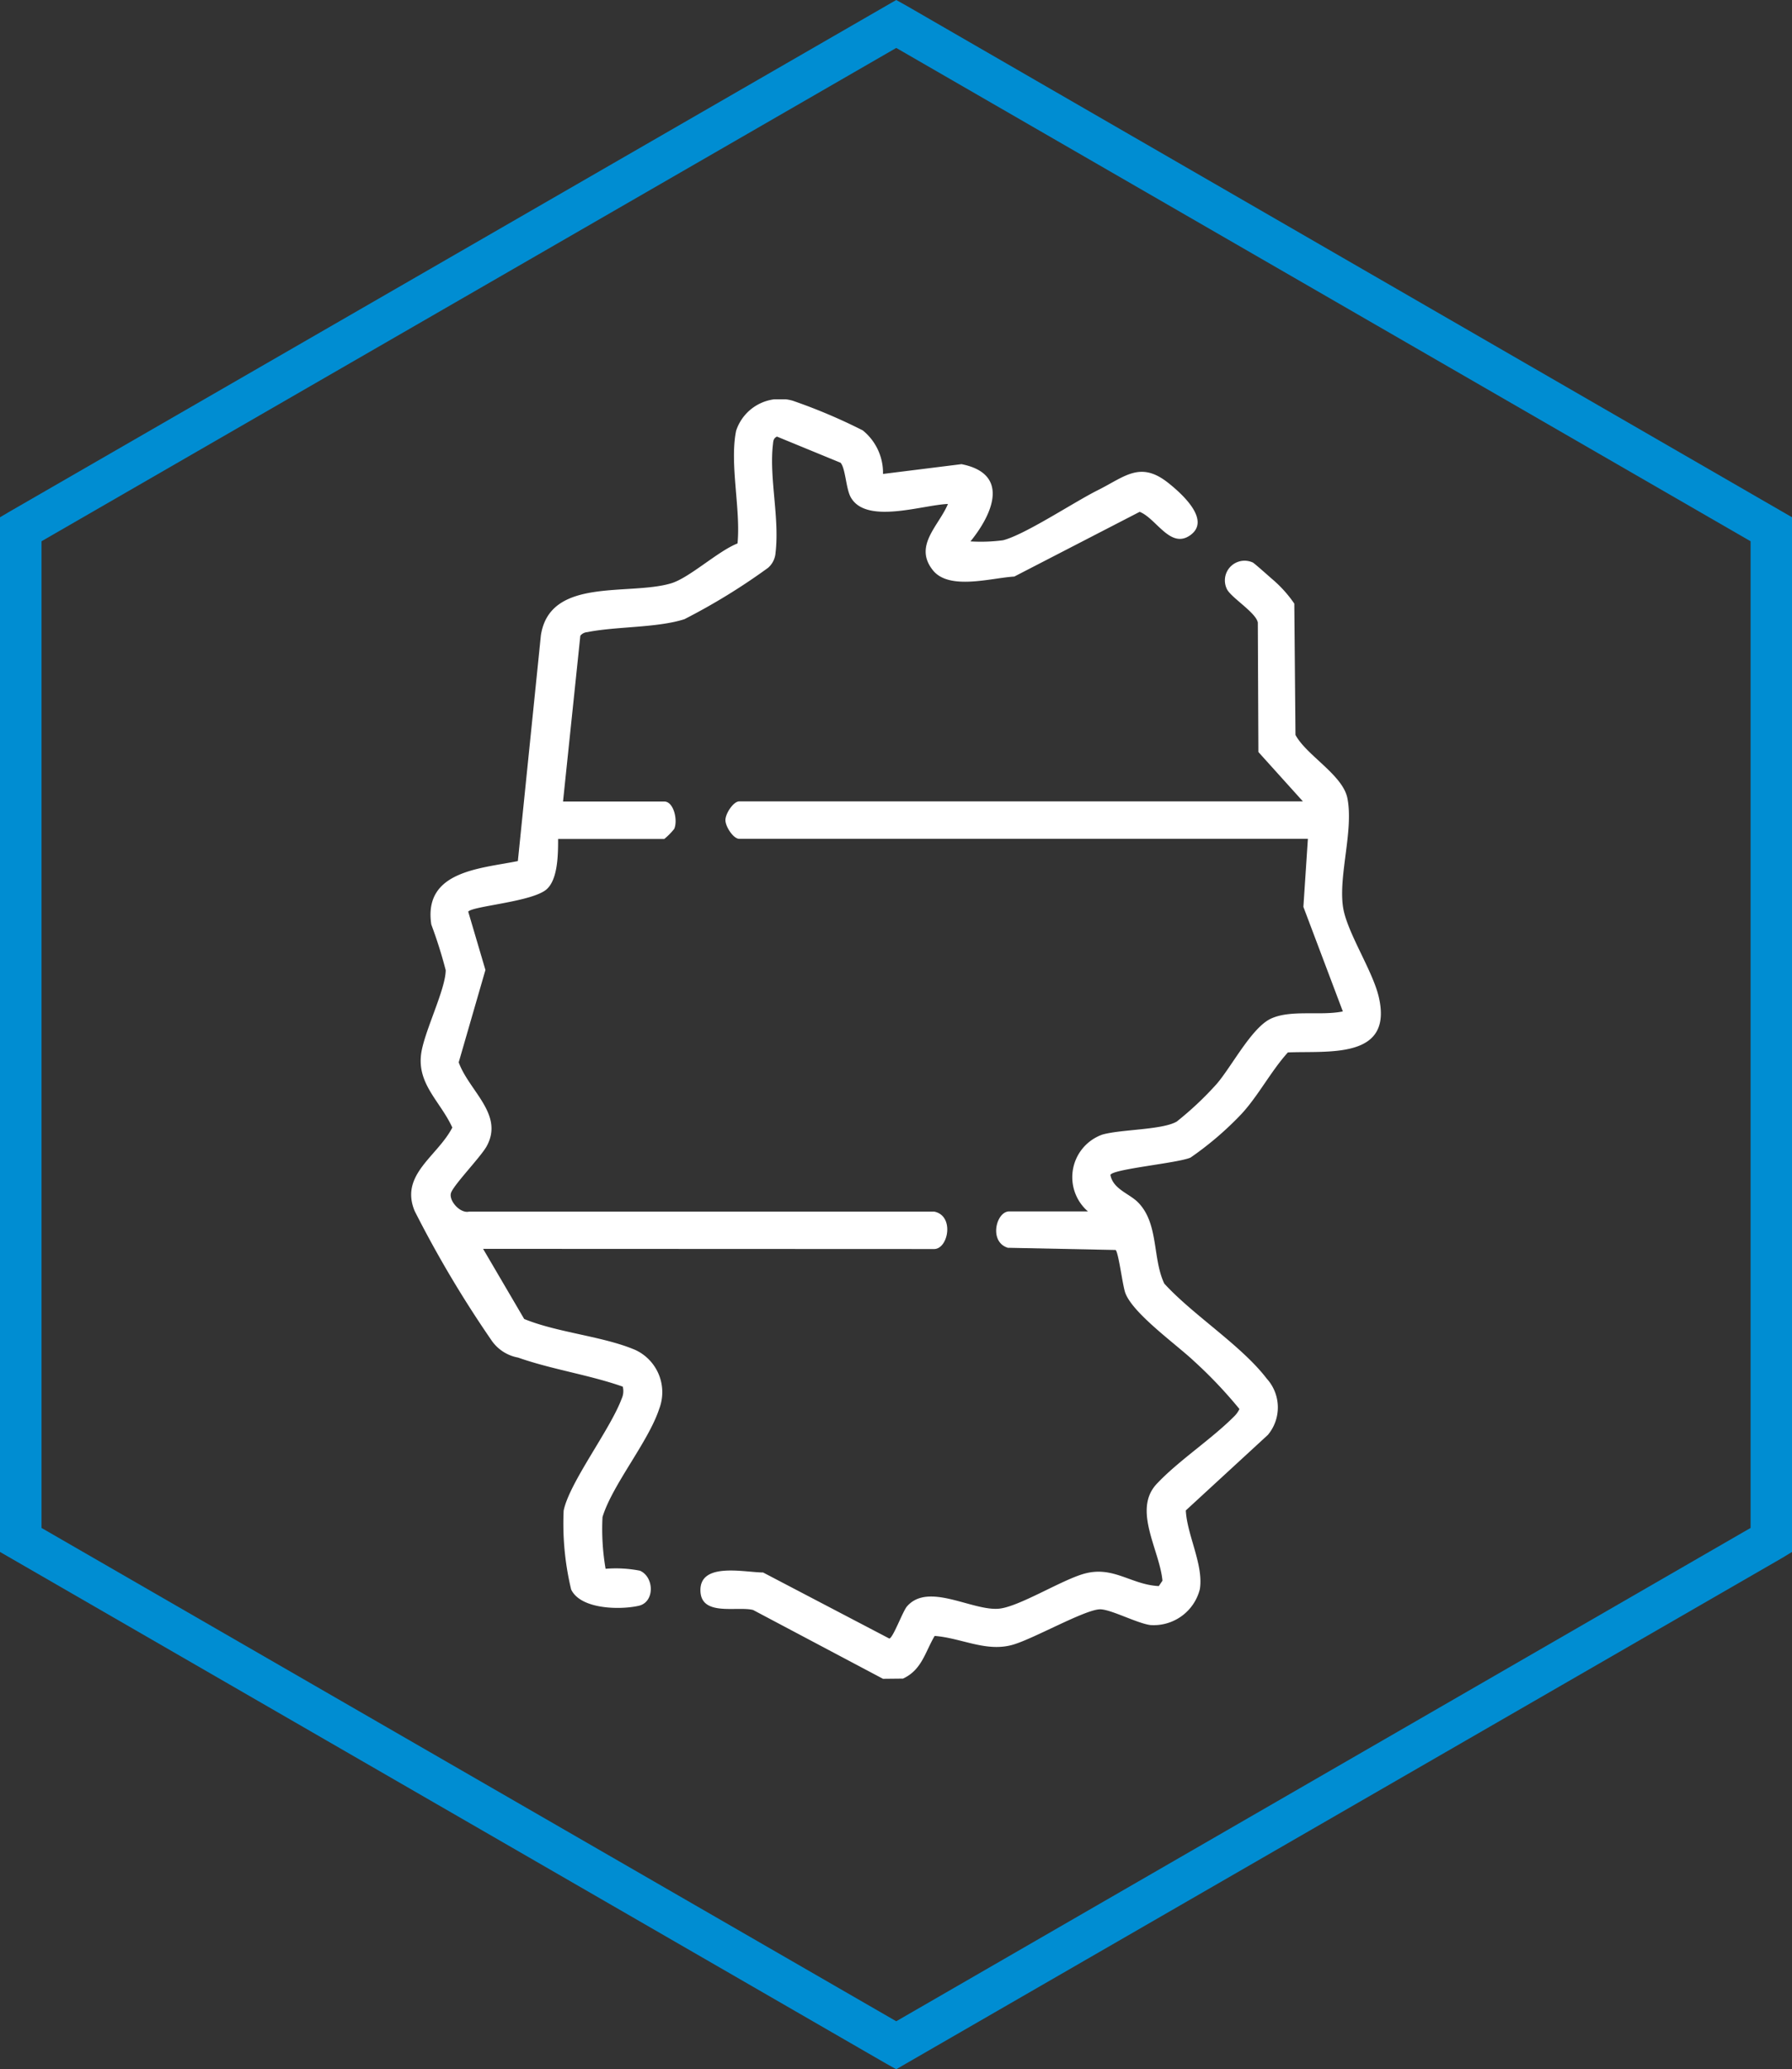
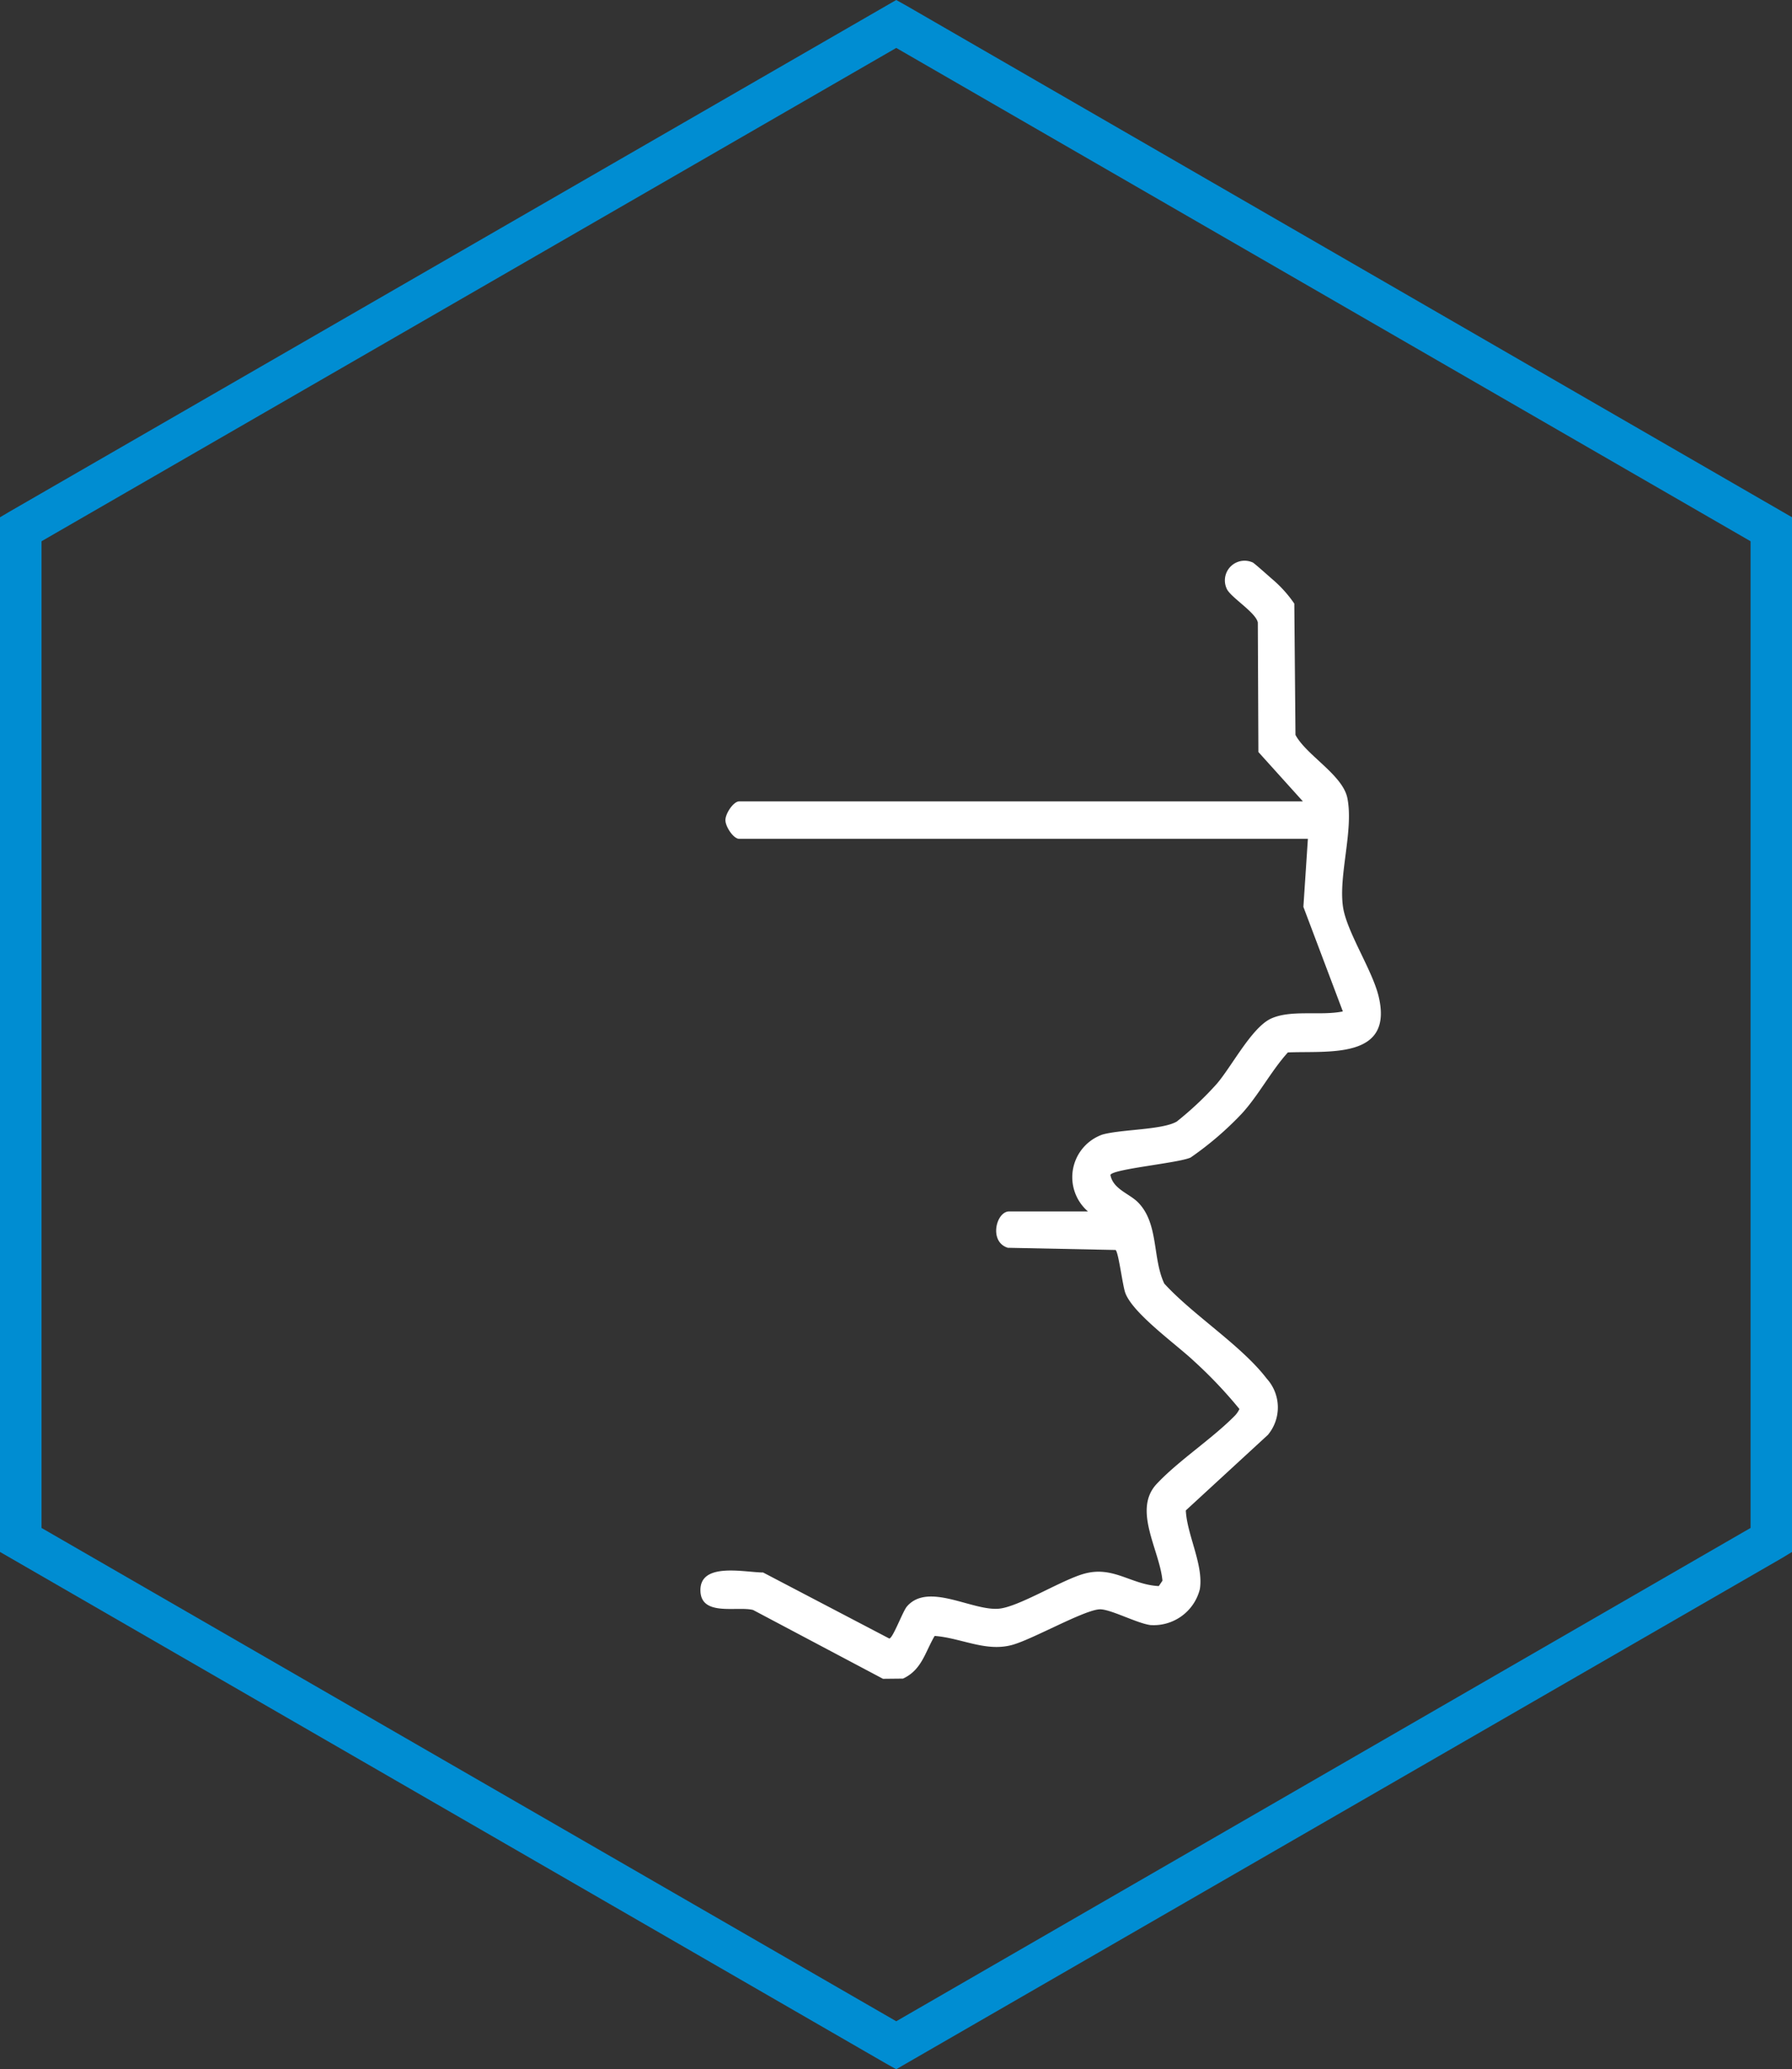
<svg xmlns="http://www.w3.org/2000/svg" width="87.192" height="100.667" viewBox="0 0 87.192 100.667">
  <rect x="0" y="0" width="87.192" height="100.667" fill="#333333" stroke="none" />
  <defs>
    <clipPath id="clip-path">
      <rect id="Rechteck_644" data-name="Rechteck 644" width="47.18" height="62.244" fill="#fff" />
    </clipPath>
  </defs>
  <g id="deutschland" transform="translate(-281.199 -4752.451)">
    <path id="Pfad_367" data-name="Pfad 367" d="M2.019,74.332v-48l41.589-24,41.569,24v48l-41.569,24ZM43.607,0,.5,24.87l-.5.295V75.5l43.093,24.879.514.287L86.7,75.8l.494-.3V25.165L44.121.287Z" transform="translate(281.199 4752.451)" fill="#008dd2" />
    <g id="Gruppe_1031" data-name="Gruppe 1031" transform="translate(301.205 4771.878)">
      <g id="Gruppe_1030" data-name="Gruppe 1030" clip-path="url(#clip-path)">
        <path id="Pfad_371" data-name="Pfad 371" d="M95.515,102.754l-6.32-3.348c-.784-.2-2.566.341-2.564-.969,0-1.366,2.149-.86,3.05-.855l6.14,3.213c.177-.013.653-1.322.858-1.56,1.036-1.2,3.174.227,4.476.108.968-.089,3.043-1.393,4.143-1.7,1.422-.4,2.287.535,3.636.6l.178-.262c-.136-1.492-1.463-3.448-.28-4.709,1.06-1.13,2.659-2.168,3.768-3.284a1.214,1.214,0,0,0,.257-.359,21.745,21.745,0,0,0-2.2-2.32c-.854-.811-2.991-2.327-3.355-3.334-.132-.366-.328-1.98-.471-2.083l-5.243-.107c-.938-.291-.568-1.769.067-1.769h3.831a2.2,2.2,0,0,1,.7-3.737c.9-.259,2.917-.223,3.622-.635a15.872,15.872,0,0,0,1.941-1.828c.73-.844,1.709-2.757,2.653-3.184.976-.442,2.4-.121,3.487-.345L115.969,65.2l.219-3.309H88.522c-.286,0-.675-.594-.675-.912s.39-.912.675-.912h27.422l-2.164-2.4-.028-6.3c-.094-.493-1.336-1.231-1.514-1.646a.958.958,0,0,1,1.272-1.272c.07.032.771.657.917.785a6.012,6.012,0,0,1,1.1,1.213l.057,6.388c.529.99,2.295,1.943,2.524,3.07.316,1.557-.444,3.786-.208,5.316.187,1.211,1.43,3.064,1.733,4.347.725,3.06-2.431,2.631-4.418,2.713-.808.891-1.445,2.113-2.247,2.982a15.727,15.727,0,0,1-2.488,2.133c-.609.272-3.834.56-3.9.849.131.69.918.9,1.342,1.33,1.016,1.025.694,2.717,1.278,3.951,1.4,1.534,3.752,3.01,4.984,4.623a2.084,2.084,0,0,1,.058,2.738l-3.994,3.676c.059,1.2.875,2.657.682,3.835a2.315,2.315,0,0,1-2.407,1.741c-.665-.089-1.97-.791-2.47-.765-.765.039-3.209,1.431-4.22,1.722-1.294.374-2.492-.326-3.805-.428-.468.793-.624,1.651-1.54,2.076Z" transform="translate(-72.557 -40.509)" fill="#fff" />
-         <path id="Pfad_372" data-name="Pfad 372" d="M3.5,41.328l2,3.412c1.623.668,3.856.839,5.42,1.512a2.266,2.266,0,0,1,1.151,2.856c-.524,1.605-2.283,3.7-2.76,5.267a11.4,11.4,0,0,0,.15,2.518,6.069,6.069,0,0,1,1.671.093c.695.3.733,1.525-.056,1.706-.9.207-2.827.18-3.291-.792a13.732,13.732,0,0,1-.365-3.836c.281-1.37,2.264-3.94,2.823-5.446a.881.881,0,0,0,.053-.587c-1.634-.574-3.472-.841-5.092-1.413a2,2,0,0,1-1.317-.872A54.273,54.273,0,0,1,.172,39.489c-.736-1.771,1.1-2.65,1.831-4.061C1.428,34.159.271,33.311.491,31.811c.157-1.074,1.19-3.118,1.19-4.042a22.176,22.176,0,0,0-.7-2.218c-.4-2.611,2.385-2.718,4.211-3.088L6.312,11.487c.431-2.858,4.273-1.917,6.34-2.537.89-.267,2.278-1.567,3.228-1.939.163-1.656-.395-3.877-.068-5.481A2.249,2.249,0,0,1,18.558.065a26.98,26.98,0,0,1,3.417,1.447,2.657,2.657,0,0,1,.984,2.118l3.818-.476c2.363.467,1.532,2.411.438,3.757A8.222,8.222,0,0,0,28.8,6.856c1.08-.278,3.447-1.855,4.615-2.438,1.309-.654,2.054-1.431,3.409-.363.62.489,2.123,1.806,1.091,2.551-.972.7-1.653-.81-2.468-1.133l-6.1,3.149c-1.115.063-3.166.688-3.961-.307-.955-1.195.292-2.161.732-3.225-1.247.048-3.974,1.008-4.726-.321-.241-.427-.255-1.416-.5-1.685L17.8,1.813c-.19.089-.178.238-.2.413-.18,1.612.33,3.557.13,5.238a1.067,1.067,0,0,1-.363.732,30.39,30.39,0,0,1-4.071,2.5c-1.337.428-3.306.346-4.727.63a.479.479,0,0,0-.337.173l-.842,8.066h4.925c.467,0,.67.929.483,1.336a3.263,3.263,0,0,1-.483.488H7.15c0,.7,0,1.933-.545,2.435-.675.624-3.629.826-3.828,1.1l.837,2.837-1.3,4.494c.507,1.4,2.215,2.53,1.359,4.084-.3.537-1.638,1.909-1.738,2.284s.458,1,.887.893l22.623,0c1,.189.694,1.821,0,1.821Z" transform="translate(-0.001 0)" fill="#fff" />
      </g>
    </g>
  </g>
</svg>